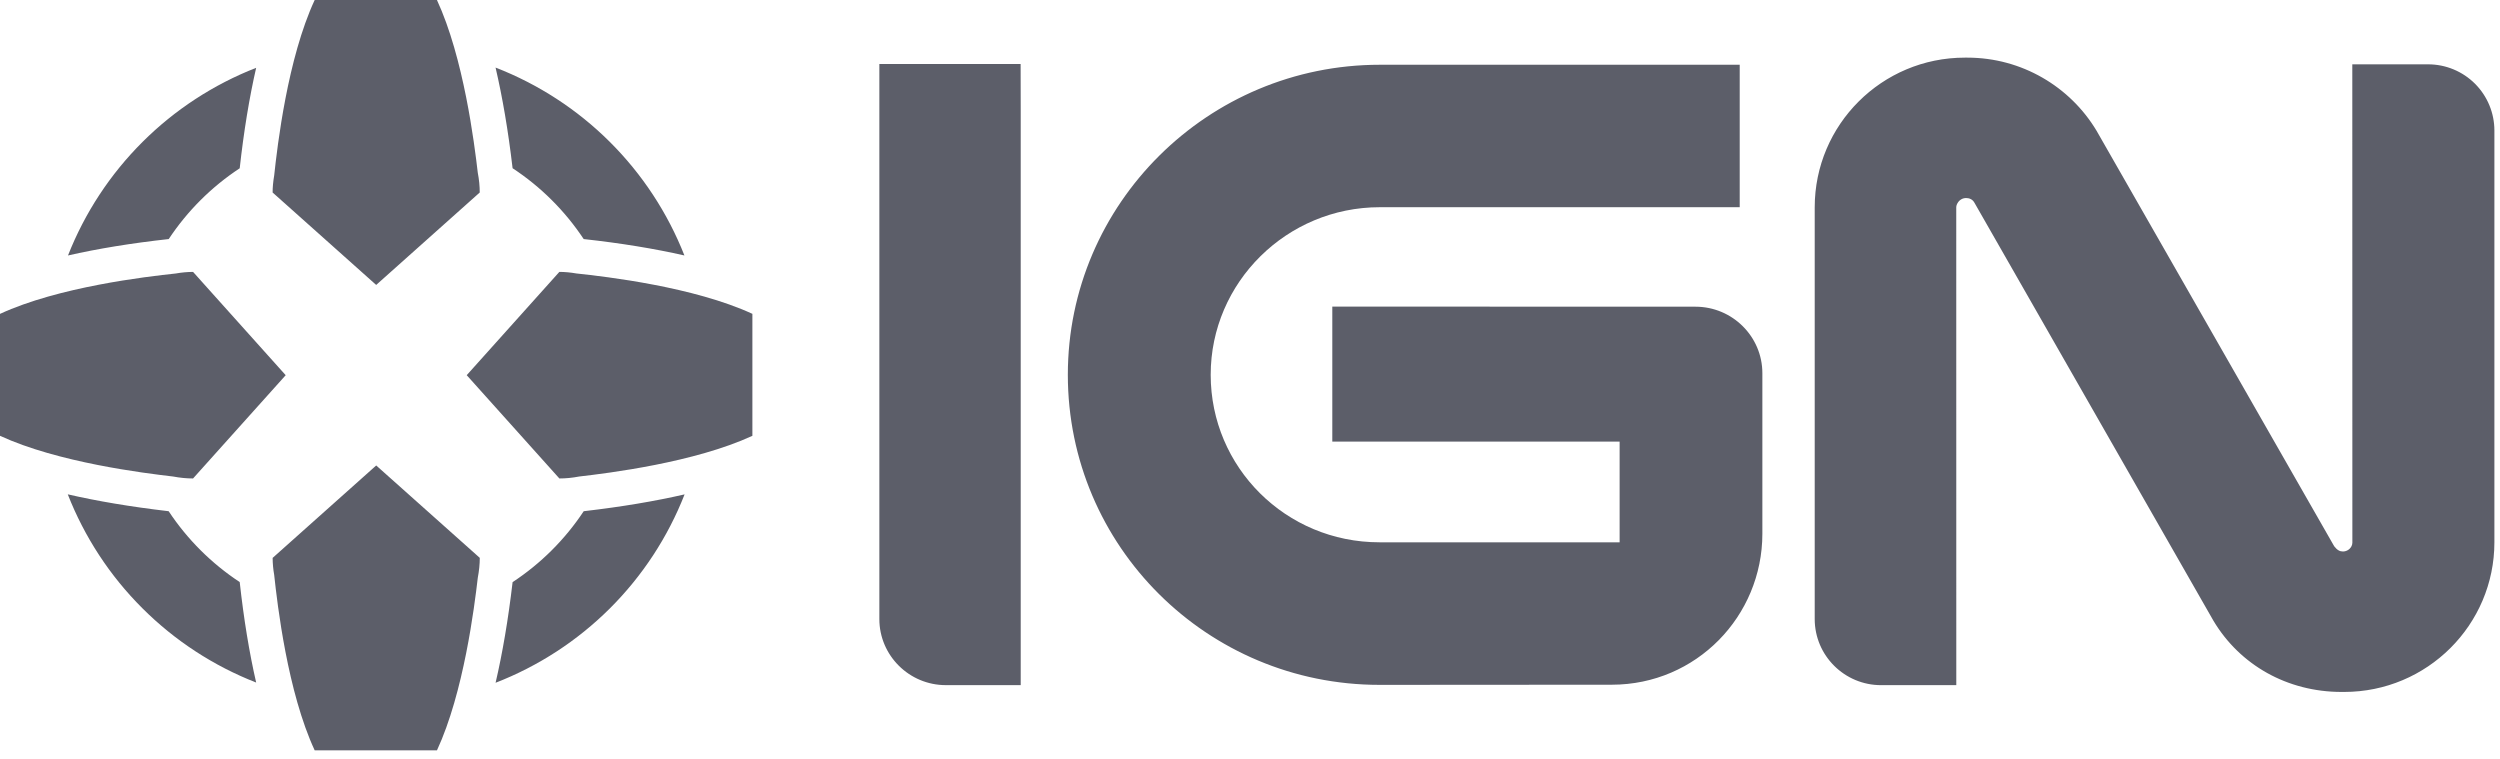
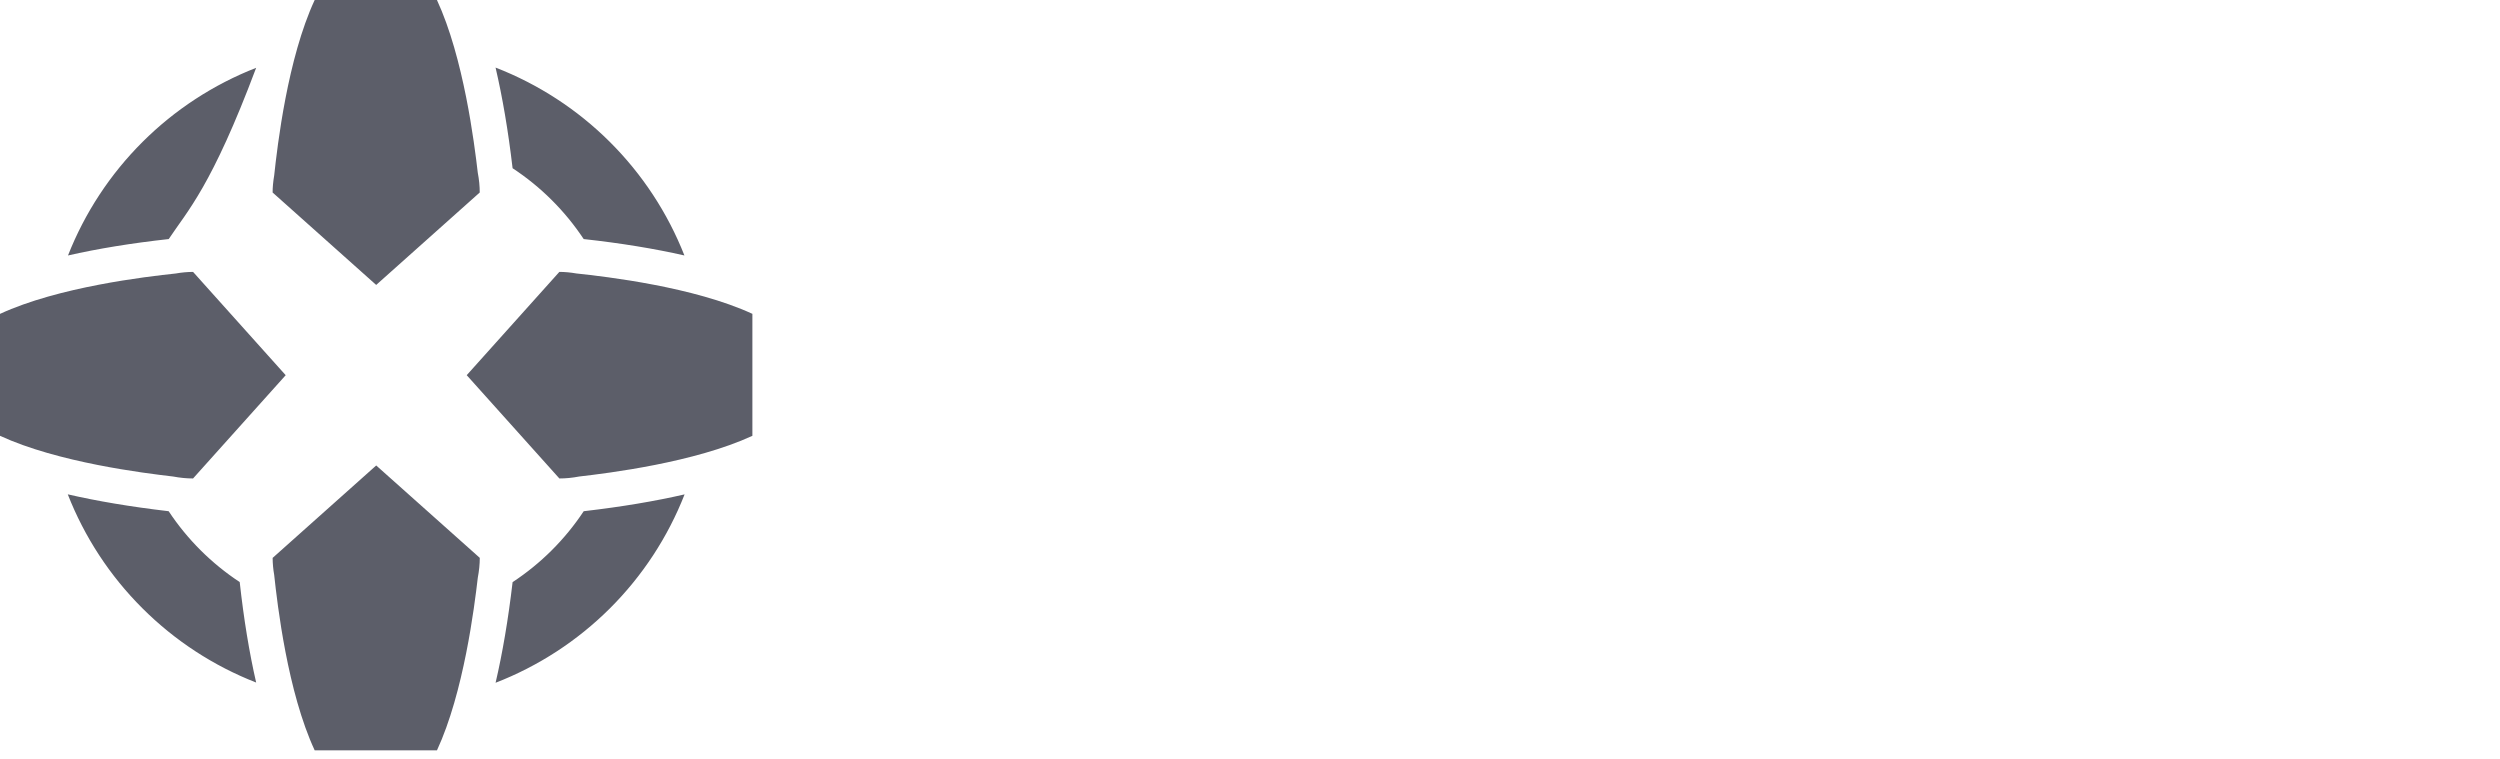
<svg xmlns="http://www.w3.org/2000/svg" width="112" height="34" viewBox="0 0 112 34" fill="none">
  <g clip-path="url(#clip0_94_8126)">
-     <path d="M59.687 19.784V13.735L75.955 13.74C77.607 13.74 78.954 15.074 78.954 16.721V23.91C78.954 27.61 75.988 30.672 72.218 30.675L61.803 30.682C54.084 30.682 47.839 24.47 47.839 16.791C47.839 9.119 54.122 2.901 61.815 2.901H77.939V9.283H61.812C57.653 9.283 54.239 12.645 54.239 16.791C54.239 20.932 57.603 24.296 61.801 24.295H72.559V19.784L59.687 19.784ZM45.724 2.866L45.728 4.921V30.694H42.374C40.734 30.694 39.395 29.367 39.395 27.733V2.866H45.724ZM108.78 2.882C109.567 2.882 110.322 3.194 110.879 3.75C111.435 4.305 111.748 5.059 111.749 5.845V24.292C111.749 27.996 108.733 30.999 105.018 30.999H104.903C102.47 30.999 100.348 29.792 99.165 27.814L88.456 9.084C88.368 8.921 88.214 8.872 88.081 8.872C88.004 8.872 87.928 8.892 87.863 8.931C87.796 8.97 87.741 9.025 87.703 9.092C87.664 9.151 87.642 9.219 87.64 9.289L87.642 30.695H84.272C82.633 30.695 81.299 29.368 81.299 27.733V9.289C81.299 5.585 84.31 2.582 88.024 2.582H88.138C90.572 2.582 92.743 3.882 93.927 5.86L104.571 24.471C104.704 24.645 104.825 24.707 104.96 24.707C105.12 24.707 105.26 24.621 105.335 24.493C105.367 24.44 105.385 24.38 105.386 24.318L105.383 2.882H108.78V2.882Z" fill="#5C5E69" />
-     <path d="M7.559 10.71C5.9 10.892 4.384 11.14 3.046 11.445C3.796 9.539 4.932 7.809 6.382 6.362C7.833 4.915 9.567 3.784 11.476 3.038C11.17 4.373 10.922 5.884 10.739 7.539C9.475 8.371 8.394 9.45 7.559 10.71ZM22.96 7.503C22.767 5.856 22.511 4.355 22.201 3.027C24.117 3.771 25.858 4.902 27.314 6.351C28.77 7.8 29.91 9.534 30.662 11.445C29.323 11.14 27.808 10.892 26.149 10.71C25.313 9.448 24.23 8.369 22.964 7.536L22.96 7.503ZM10.739 26.077C10.921 27.732 11.169 29.243 11.476 30.578C9.563 29.831 7.825 28.696 6.373 27.244C4.92 25.793 3.784 24.057 3.036 22.146C4.354 22.45 5.85 22.702 7.522 22.898C7.534 22.9 7.545 22.901 7.557 22.904C8.392 24.165 9.475 25.244 10.739 26.077ZM26.186 22.898C27.855 22.704 29.351 22.452 30.67 22.148C29.92 24.064 28.78 25.803 27.323 27.256C25.865 28.709 24.121 29.843 22.202 30.588C22.512 29.262 22.767 27.76 22.96 26.115C22.962 26.103 22.963 26.091 22.965 26.079C24.231 25.246 25.314 24.166 26.15 22.903C26.162 22.9 26.173 22.9 26.186 22.898ZM33.707 14.06V19.525C31.117 20.72 27.256 21.197 25.952 21.347C25.638 21.407 25.344 21.435 25.06 21.435L20.909 16.808L25.059 12.181C25.299 12.181 25.55 12.204 25.829 12.252C27.163 12.394 31.089 12.852 33.707 14.06ZM8.649 12.181L12.799 16.809L8.649 21.435C8.364 21.435 8.069 21.407 7.756 21.348C6.452 21.196 2.591 20.72 -0 19.524V14.062C2.618 12.852 6.545 12.394 7.878 12.252C8.132 12.207 8.39 12.183 8.649 12.181ZM12.215 24.993L16.854 20.853L21.494 24.992C21.494 25.275 21.464 25.57 21.405 25.883C21.254 27.182 20.774 31.033 19.576 33.616H14.098C12.885 31.006 12.426 27.089 12.284 25.759C12.239 25.506 12.216 25.25 12.214 24.992L12.215 24.993ZM14.098 0H19.575C20.773 2.585 21.253 6.435 21.404 7.735C21.464 8.048 21.492 8.34 21.492 8.624L16.853 12.765L12.213 8.624C12.213 8.387 12.237 8.135 12.284 7.858C12.426 6.527 12.885 2.612 14.098 0Z" fill="#5C5E69" />
+     <path d="M7.559 10.71C5.9 10.892 4.384 11.14 3.046 11.445C3.796 9.539 4.932 7.809 6.382 6.362C7.833 4.915 9.567 3.784 11.476 3.038C9.475 8.371 8.394 9.45 7.559 10.71ZM22.96 7.503C22.767 5.856 22.511 4.355 22.201 3.027C24.117 3.771 25.858 4.902 27.314 6.351C28.77 7.8 29.91 9.534 30.662 11.445C29.323 11.14 27.808 10.892 26.149 10.71C25.313 9.448 24.23 8.369 22.964 7.536L22.96 7.503ZM10.739 26.077C10.921 27.732 11.169 29.243 11.476 30.578C9.563 29.831 7.825 28.696 6.373 27.244C4.92 25.793 3.784 24.057 3.036 22.146C4.354 22.45 5.85 22.702 7.522 22.898C7.534 22.9 7.545 22.901 7.557 22.904C8.392 24.165 9.475 25.244 10.739 26.077ZM26.186 22.898C27.855 22.704 29.351 22.452 30.67 22.148C29.92 24.064 28.78 25.803 27.323 27.256C25.865 28.709 24.121 29.843 22.202 30.588C22.512 29.262 22.767 27.76 22.96 26.115C22.962 26.103 22.963 26.091 22.965 26.079C24.231 25.246 25.314 24.166 26.15 22.903C26.162 22.9 26.173 22.9 26.186 22.898ZM33.707 14.06V19.525C31.117 20.72 27.256 21.197 25.952 21.347C25.638 21.407 25.344 21.435 25.06 21.435L20.909 16.808L25.059 12.181C25.299 12.181 25.55 12.204 25.829 12.252C27.163 12.394 31.089 12.852 33.707 14.06ZM8.649 12.181L12.799 16.809L8.649 21.435C8.364 21.435 8.069 21.407 7.756 21.348C6.452 21.196 2.591 20.72 -0 19.524V14.062C2.618 12.852 6.545 12.394 7.878 12.252C8.132 12.207 8.39 12.183 8.649 12.181ZM12.215 24.993L16.854 20.853L21.494 24.992C21.494 25.275 21.464 25.57 21.405 25.883C21.254 27.182 20.774 31.033 19.576 33.616H14.098C12.885 31.006 12.426 27.089 12.284 25.759C12.239 25.506 12.216 25.25 12.214 24.992L12.215 24.993ZM14.098 0H19.575C20.773 2.585 21.253 6.435 21.404 7.735C21.464 8.048 21.492 8.34 21.492 8.624L16.853 12.765L12.213 8.624C12.213 8.387 12.237 8.135 12.284 7.858C12.426 6.527 12.885 2.612 14.098 0Z" fill="#5C5E69" />
  </g>
  <defs>
    <clipPath id="clip0_94_8126">
      <rect width="111.75" height="33.616" fill="white" />
    </clipPath>
  </defs>
</svg>